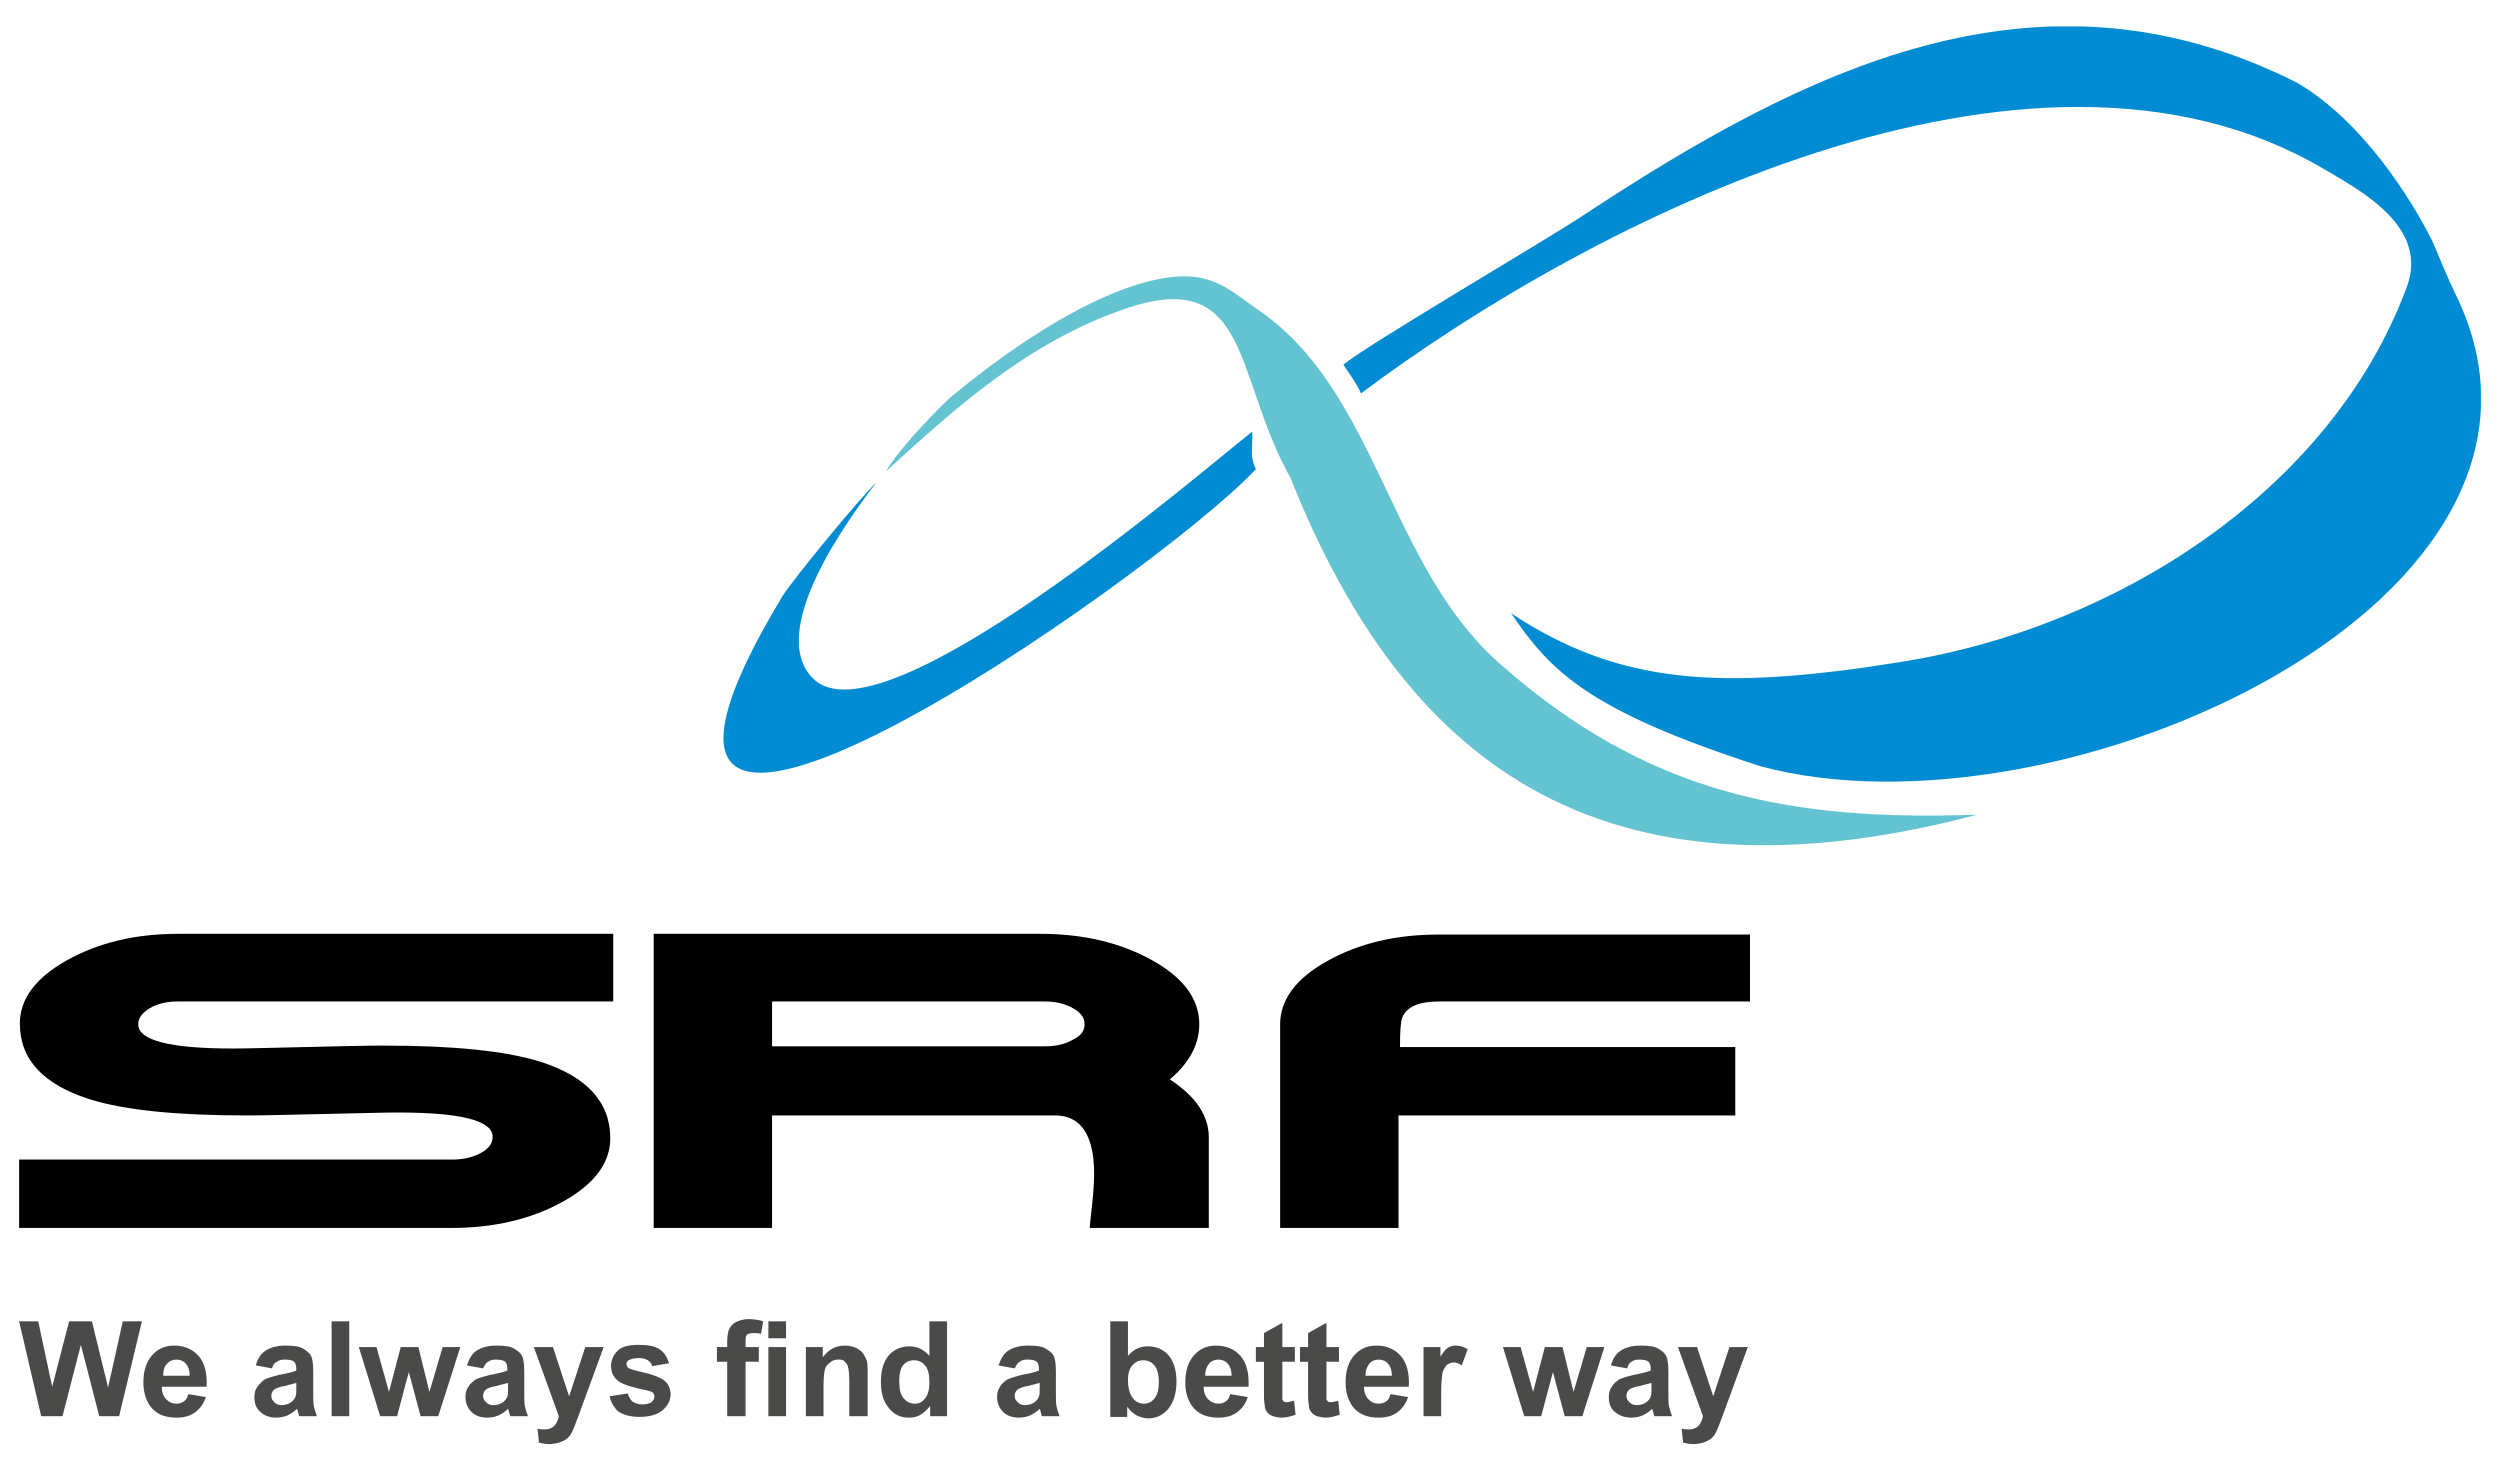
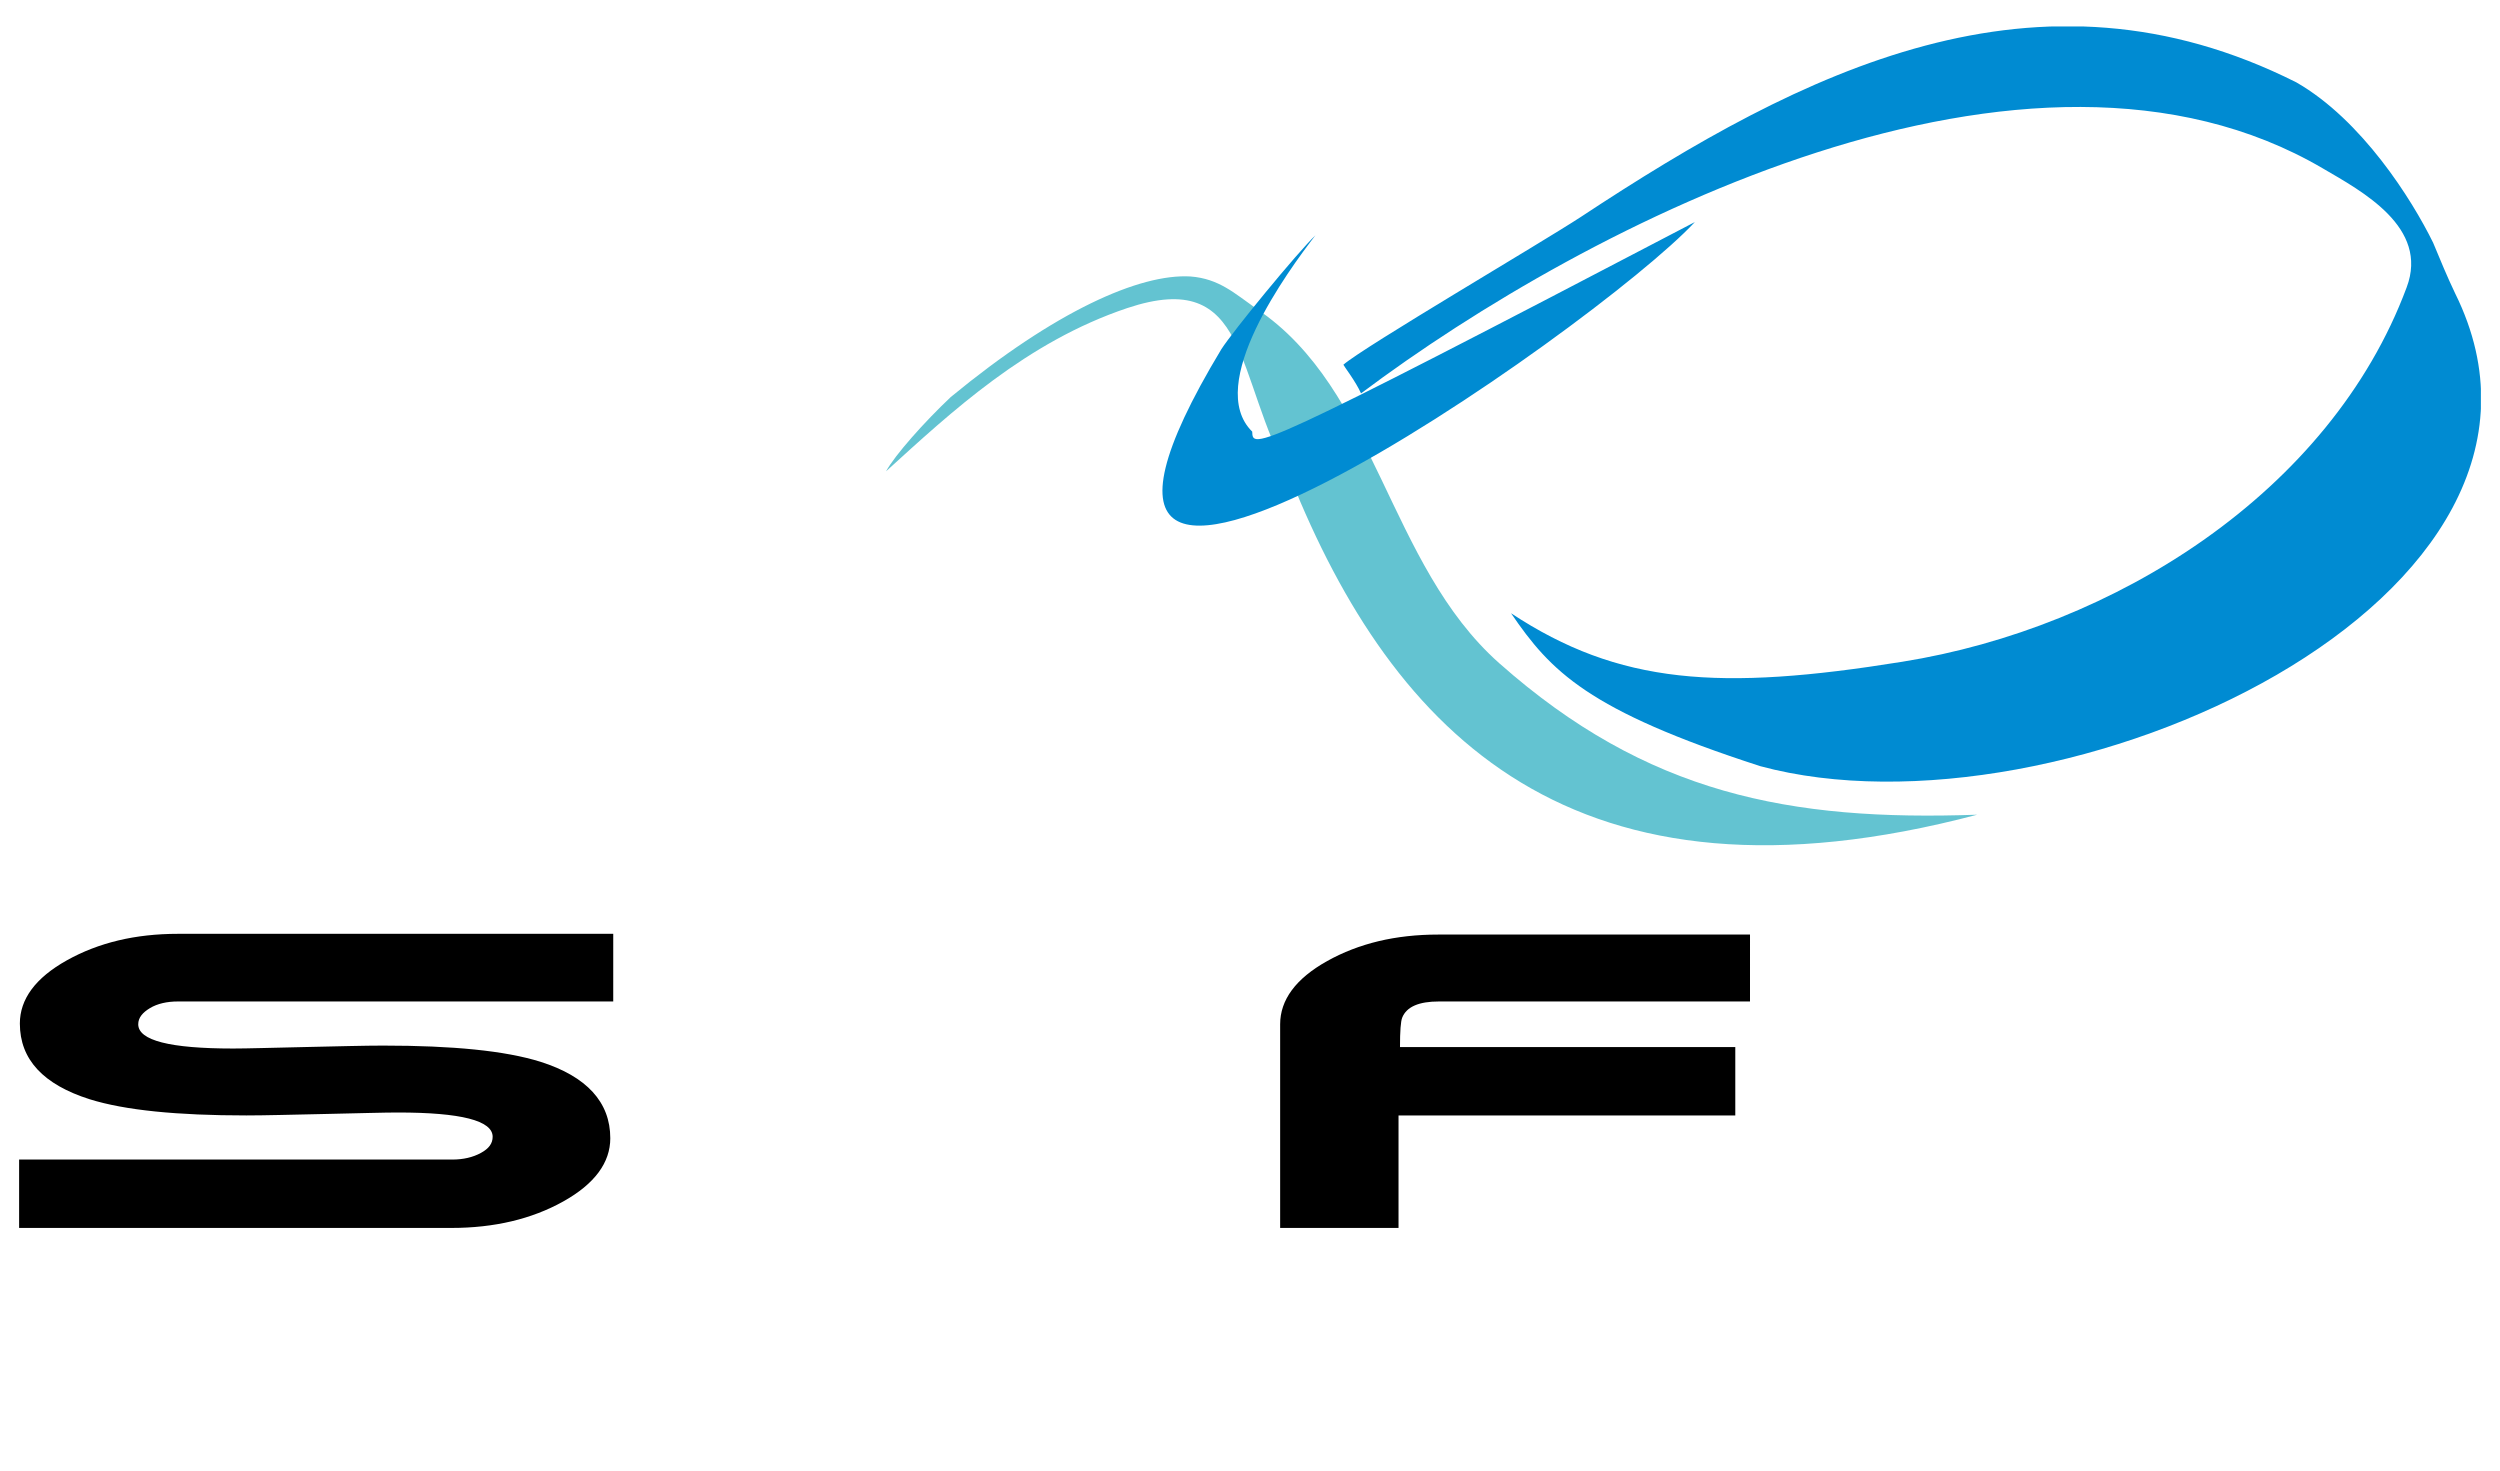
<svg xmlns="http://www.w3.org/2000/svg" xmlns:xlink="http://www.w3.org/1999/xlink" version="1.1" id="Layer_1" x="0px" y="0px" viewBox="0 0 340 200" style="enable-background:new 0 0 340 200;" xml:space="preserve">
  <style type="text/css">
	.st0{clip-path:url(#SVGID_2_);fill:#4A4A49;}
	.st1{clip-path:url(#SVGID_2_);}
	.st2{clip-path:url(#SVGID_2_);fill:#63C3D1;}
	.st3{clip-path:url(#SVGID_2_);fill:#008BD2;}
</style>
  <g>
    <g>
      <defs>
        <rect id="SVGID_1_" x="2.5" y="3.6" width="334.9" height="192.8" />
      </defs>
      <clipPath id="SVGID_2_">
        <use xlink:href="#SVGID_1_" style="overflow:visible;" />
      </clipPath>
-       <path class="st0" d="M228.2,183.2h2.6l2.2,6.7l2.2-6.7h2.5l-3.3,9l-0.6,1.6c-0.2,0.5-0.4,1-0.6,1.3c-0.2,0.3-0.4,0.5-0.7,0.7    c-0.3,0.2-0.6,0.3-0.9,0.4c-0.4,0.1-0.8,0.2-1.3,0.2c-0.5,0-0.9-0.1-1.4-0.2l-0.2-1.9c0.4,0.1,0.7,0.1,1,0.1c0.6,0,1-0.2,1.3-0.5    c0.3-0.3,0.5-0.8,0.6-1.3L228.2,183.2z M224.5,188.1c-0.3,0.1-0.8,0.2-1.5,0.4c-0.7,0.1-1.1,0.3-1.3,0.4c-0.3,0.2-0.5,0.5-0.5,0.9    c0,0.4,0.1,0.6,0.4,0.9c0.3,0.3,0.6,0.4,1,0.4c0.4,0,0.9-0.1,1.3-0.4c0.3-0.2,0.5-0.5,0.6-0.8c0.1-0.2,0.1-0.6,0.1-1.2V188.1z     M221.3,186.1l-2.2-0.4c0.2-0.9,0.7-1.6,1.3-2c0.6-0.4,1.5-0.7,2.7-0.7c1.1,0,1.9,0.1,2.4,0.4c0.5,0.3,0.9,0.6,1.1,1    c0.2,0.4,0.3,1.1,0.3,2.2l0,2.9c0,0.8,0,1.4,0.1,1.8c0.1,0.4,0.2,0.8,0.4,1.3h-2.4c-0.1-0.2-0.1-0.4-0.2-0.7    c0-0.1-0.1-0.2-0.1-0.3c-0.4,0.4-0.9,0.7-1.3,0.9c-0.5,0.2-1,0.3-1.5,0.3c-1,0-1.7-0.3-2.3-0.8c-0.6-0.5-0.8-1.2-0.8-2    c0-0.5,0.1-1,0.4-1.4c0.2-0.4,0.6-0.7,1-1c0.4-0.2,1.1-0.4,1.9-0.6c1.1-0.2,1.9-0.4,2.4-0.6v-0.2c0-0.5-0.1-0.8-0.3-1    c-0.2-0.2-0.7-0.3-1.3-0.3c-0.4,0-0.8,0.1-1,0.3C221.6,185.3,221.4,185.7,221.3,186.1 M207.3,192.6l-2.9-9.4h2.4l1.7,6.1l1.6-6.1    h2.4l1.5,6.1l1.8-6.1h2.4l-3,9.4h-2.4l-1.6-6l-1.6,6H207.3z M196,192.6h-2.4v-9.4h2.3v1.3c0.4-0.6,0.7-1,1-1.2    c0.3-0.2,0.7-0.3,1.1-0.3c0.6,0,1.1,0.2,1.6,0.5l-0.8,2.2c-0.4-0.3-0.8-0.4-1.1-0.4c-0.3,0-0.6,0.1-0.9,0.3    c-0.2,0.2-0.4,0.5-0.6,1c-0.1,0.5-0.2,1.5-0.2,3.1V192.6z M189.3,187.1c0-0.7-0.2-1.3-0.5-1.6c-0.3-0.4-0.8-0.6-1.3-0.6    c-0.5,0-1,0.2-1.3,0.6c-0.3,0.4-0.5,0.9-0.5,1.6H189.3z M189.1,189.6l2.4,0.4c-0.3,0.9-0.8,1.6-1.5,2.1c-0.7,0.5-1.5,0.7-2.5,0.7    c-1.6,0-2.8-0.5-3.6-1.6c-0.6-0.9-0.9-1.9-0.9-3.2c0-1.6,0.4-2.8,1.2-3.7c0.8-0.9,1.8-1.3,3-1.3c1.4,0,2.5,0.5,3.3,1.4    c0.8,0.9,1.2,2.3,1.1,4.2h-6.1c0,0.7,0.2,1.3,0.6,1.7c0.4,0.4,0.8,0.6,1.4,0.6c0.4,0,0.7-0.1,1-0.3    C188.8,190.4,189,190.1,189.1,189.6 M182.1,183.2v2h-1.7v3.8c0,0.8,0,1.2,0,1.3c0,0.1,0.1,0.2,0.2,0.3c0.1,0.1,0.3,0.1,0.4,0.1    c0.2,0,0.6-0.1,1-0.2l0.2,1.9c-0.6,0.2-1.2,0.4-1.9,0.4c-0.4,0-0.8-0.1-1.2-0.2c-0.4-0.2-0.6-0.3-0.8-0.6c-0.2-0.2-0.3-0.6-0.3-1    c-0.1-0.3-0.1-0.9-0.1-1.7v-4.1h-1.1v-2h1.1v-1.9l2.5-1.4v3.3H182.1z M176.1,183.2v2h-1.7v3.8c0,0.8,0,1.2,0,1.3    c0,0.1,0.1,0.2,0.2,0.3c0.1,0.1,0.3,0.1,0.4,0.1c0.2,0,0.6-0.1,1-0.2l0.2,1.9c-0.6,0.2-1.2,0.4-1.9,0.4c-0.4,0-0.8-0.1-1.2-0.2    c-0.4-0.2-0.6-0.3-0.8-0.6c-0.2-0.2-0.3-0.6-0.3-1c-0.1-0.3-0.1-0.9-0.1-1.7v-4.1h-1.1v-2h1.1v-1.9l2.5-1.4v3.3H176.1z     M167.5,187.1c0-0.7-0.2-1.3-0.5-1.6c-0.3-0.4-0.8-0.6-1.3-0.6c-0.5,0-1,0.2-1.3,0.6c-0.3,0.4-0.5,0.9-0.5,1.6H167.5z     M167.3,189.6l2.4,0.4c-0.3,0.9-0.8,1.6-1.5,2.1c-0.7,0.5-1.5,0.7-2.5,0.7c-1.6,0-2.8-0.5-3.6-1.6c-0.6-0.9-0.9-1.9-0.9-3.2    c0-1.6,0.4-2.8,1.2-3.7c0.8-0.9,1.8-1.3,3-1.3c1.4,0,2.5,0.5,3.3,1.4c0.8,0.9,1.2,2.3,1.1,4.2h-6.1c0,0.7,0.2,1.3,0.6,1.7    c0.4,0.4,0.9,0.6,1.4,0.6c0.4,0,0.7-0.1,1-0.3C167,190.4,167.2,190.1,167.3,189.6 M153.4,187.7c0,1,0.2,1.7,0.5,2.2    c0.4,0.7,1,1,1.7,1c0.5,0,1-0.2,1.4-0.7c0.4-0.5,0.6-1.2,0.6-2.2c0-1.1-0.2-1.8-0.6-2.3c-0.4-0.5-0.9-0.7-1.5-0.7    c-0.6,0-1.1,0.2-1.5,0.7C153.6,186.1,153.4,186.8,153.4,187.7 M151,192.6v-12.9h2.4v4.7c0.8-0.9,1.6-1.3,2.7-1.3    c1.1,0,2.1,0.4,2.8,1.2c0.7,0.8,1.1,2,1.1,3.6c0,1.6-0.4,2.8-1.1,3.7c-0.8,0.9-1.7,1.3-2.7,1.3c-0.5,0-1-0.1-1.6-0.4    c-0.5-0.3-1-0.7-1.3-1.2v1.4H151z M141.3,188.1c-0.3,0.1-0.8,0.2-1.5,0.4c-0.7,0.1-1.1,0.3-1.3,0.4c-0.3,0.2-0.5,0.5-0.5,0.9    c0,0.4,0.1,0.6,0.4,0.9c0.3,0.3,0.6,0.4,1,0.4c0.4,0,0.9-0.1,1.3-0.4c0.3-0.2,0.5-0.5,0.6-0.8c0.1-0.2,0.1-0.6,0.1-1.2V188.1z     M138,186.1l-2.2-0.4c0.3-0.9,0.7-1.6,1.3-2c0.6-0.4,1.5-0.7,2.7-0.7c1.1,0,1.9,0.1,2.4,0.4c0.5,0.3,0.9,0.6,1.1,1    c0.2,0.4,0.3,1.1,0.3,2.2l0,2.9c0,0.8,0,1.4,0.1,1.8c0.1,0.4,0.2,0.8,0.4,1.3h-2.4c-0.1-0.2-0.1-0.4-0.2-0.7    c0-0.1-0.1-0.2-0.1-0.3c-0.4,0.4-0.9,0.7-1.3,0.9c-0.5,0.2-1,0.3-1.5,0.3c-1,0-1.7-0.3-2.2-0.8c-0.5-0.5-0.8-1.2-0.8-2    c0-0.5,0.1-1,0.4-1.4c0.2-0.4,0.6-0.7,1-1c0.5-0.2,1.1-0.4,1.9-0.6c1.1-0.2,1.9-0.4,2.4-0.6v-0.2c0-0.5-0.1-0.8-0.3-1    c-0.2-0.2-0.7-0.3-1.3-0.3c-0.4,0-0.8,0.1-1,0.3C138.4,185.3,138.2,185.7,138,186.1 M122.3,187.7c0,1,0.1,1.7,0.4,2.2    c0.4,0.6,0.9,1,1.7,1c0.6,0,1-0.2,1.4-0.7c0.4-0.5,0.6-1.2,0.6-2.2c0-1.1-0.2-1.9-0.6-2.3c-0.4-0.5-0.9-0.7-1.5-0.7    c-0.6,0-1.1,0.2-1.5,0.7C122.5,186.1,122.3,186.8,122.3,187.7 M128.8,192.6h-2.3v-1.4c-0.4,0.5-0.8,0.9-1.3,1.2    c-0.5,0.3-1,0.4-1.6,0.4c-1.1,0-2-0.4-2.7-1.3c-0.8-0.9-1.1-2.1-1.1-3.6c0-1.6,0.4-2.8,1.1-3.6c0.7-0.8,1.7-1.2,2.8-1.2    c1,0,1.9,0.4,2.7,1.3v-4.7h2.4V192.6z M117.9,192.6h-2.4v-4.8c0-1-0.1-1.7-0.2-2c-0.1-0.3-0.3-0.5-0.5-0.7    c-0.2-0.2-0.5-0.2-0.8-0.2c-0.4,0-0.8,0.1-1.1,0.4c-0.3,0.2-0.6,0.5-0.7,0.9c-0.1,0.4-0.2,1.1-0.2,2.2v4.2h-2.4v-9.4h2.3v1.4    c0.8-1.1,1.8-1.6,3-1.6c0.5,0,1,0.1,1.5,0.3c0.4,0.2,0.8,0.5,1,0.8c0.2,0.3,0.4,0.7,0.5,1c0.1,0.4,0.1,0.9,0.1,1.7V192.6z     M104.5,183.2h2.4v9.4h-2.4V183.2z M104.5,179.7h2.4v2.3h-2.4V179.7z M97.5,183.2h1.4v-0.7c0-0.8,0.1-1.4,0.3-1.8    c0.2-0.4,0.5-0.7,0.9-0.9c0.4-0.2,1-0.4,1.7-0.4c0.7,0,1.4,0.1,2,0.3l-0.3,1.7c-0.4-0.1-0.8-0.1-1.1-0.1c-0.4,0-0.6,0.1-0.8,0.2    c-0.2,0.2-0.2,0.5-0.2,1v0.7h1.8v2h-1.8v7.4h-2.5v-7.4h-1.4V183.2z M82.9,189.9l2.5-0.4c0.1,0.5,0.3,0.8,0.6,1.1    c0.3,0.2,0.8,0.4,1.3,0.4c0.6,0,1.1-0.1,1.4-0.4c0.2-0.2,0.3-0.4,0.3-0.7c0-0.2-0.1-0.3-0.2-0.5c-0.1-0.1-0.4-0.2-0.8-0.3    c-2-0.4-3.2-0.8-3.8-1.2c-0.7-0.5-1.1-1.2-1.1-2.1c0-0.8,0.3-1.5,0.9-2.1c0.6-0.6,1.6-0.8,2.9-0.8c1.3,0,2.2,0.2,2.8,0.6    c0.6,0.4,1,1,1.3,1.9l-2.3,0.4c-0.1-0.4-0.3-0.6-0.6-0.8c-0.3-0.2-0.7-0.3-1.2-0.3c-0.6,0-1.1,0.1-1.4,0.3    c-0.2,0.1-0.3,0.3-0.3,0.5c0,0.2,0.1,0.3,0.2,0.5c0.2,0.2,1,0.4,2.3,0.7c1.3,0.3,2.2,0.7,2.7,1.1c0.5,0.4,0.8,1.1,0.8,1.8    c0,0.9-0.4,1.6-1.1,2.2c-0.7,0.6-1.8,0.9-3.1,0.9c-1.3,0-2.3-0.3-3-0.8C83.6,191.5,83.1,190.8,82.9,189.9 M72.6,183.2h2.6l2.2,6.7    l2.2-6.7h2.5l-3.3,9l-0.6,1.6c-0.2,0.5-0.4,1-0.6,1.3c-0.2,0.3-0.4,0.5-0.7,0.7c-0.3,0.2-0.6,0.3-0.9,0.4    c-0.4,0.1-0.8,0.2-1.3,0.2c-0.5,0-0.9-0.1-1.4-0.2l-0.2-1.9c0.4,0.1,0.7,0.1,1,0.1c0.6,0,1-0.2,1.3-0.5c0.3-0.3,0.5-0.8,0.6-1.3    L72.6,183.2z M69,188.1c-0.3,0.1-0.8,0.2-1.5,0.4c-0.7,0.1-1.1,0.3-1.3,0.4c-0.3,0.2-0.5,0.5-0.5,0.9c0,0.4,0.1,0.6,0.4,0.9    c0.3,0.3,0.6,0.4,1,0.4c0.4,0,0.9-0.1,1.3-0.4c0.3-0.2,0.5-0.5,0.6-0.8c0.1-0.2,0.1-0.6,0.1-1.2V188.1z M65.7,186.1l-2.2-0.4    c0.3-0.9,0.7-1.6,1.3-2c0.6-0.4,1.5-0.7,2.7-0.7c1.1,0,1.9,0.1,2.4,0.4c0.5,0.3,0.9,0.6,1.1,1c0.2,0.4,0.3,1.1,0.3,2.2l0,2.9    c0,0.8,0,1.4,0.1,1.8c0.1,0.4,0.2,0.8,0.4,1.3h-2.4c-0.1-0.2-0.1-0.4-0.2-0.7c0-0.1-0.1-0.2-0.1-0.3c-0.4,0.4-0.9,0.7-1.3,0.9    c-0.5,0.2-1,0.3-1.5,0.3c-1,0-1.7-0.3-2.2-0.8c-0.5-0.5-0.8-1.2-0.8-2c0-0.5,0.1-1,0.4-1.4c0.2-0.4,0.6-0.7,1-1    c0.4-0.2,1.1-0.4,1.9-0.6c1.1-0.2,1.9-0.4,2.4-0.6v-0.2c0-0.5-0.1-0.8-0.3-1c-0.2-0.2-0.7-0.3-1.3-0.3c-0.4,0-0.8,0.1-1,0.3    C66.1,185.3,65.9,185.7,65.7,186.1 M51.7,192.6l-2.9-9.4h2.4l1.7,6.1l1.6-6.1h2.4l1.5,6.1l1.8-6.1h2.4l-3,9.4h-2.4l-1.6-6l-1.6,6    H51.7z M45.1,179.7h2.4v12.9h-2.4V179.7z M40.2,188.1c-0.3,0.1-0.8,0.2-1.5,0.4c-0.7,0.1-1.1,0.3-1.3,0.4    c-0.3,0.2-0.5,0.5-0.5,0.9c0,0.4,0.1,0.6,0.4,0.9c0.3,0.3,0.6,0.4,1,0.4c0.4,0,0.9-0.1,1.3-0.4c0.3-0.2,0.5-0.5,0.6-0.8    c0.1-0.2,0.1-0.6,0.1-1.2V188.1z M37,186.1l-2.2-0.4c0.2-0.9,0.7-1.6,1.3-2c0.6-0.4,1.5-0.7,2.7-0.7c1.1,0,1.9,0.1,2.4,0.4    c0.5,0.3,0.9,0.6,1.1,1c0.2,0.4,0.3,1.1,0.3,2.2l0,2.9c0,0.8,0,1.4,0.1,1.8c0.1,0.4,0.2,0.8,0.4,1.3h-2.4    c-0.1-0.2-0.1-0.4-0.2-0.7c0-0.1-0.1-0.2-0.1-0.3c-0.4,0.4-0.9,0.7-1.3,0.9c-0.5,0.2-1,0.3-1.5,0.3c-1,0-1.7-0.3-2.2-0.8    c-0.6-0.5-0.8-1.2-0.8-2c0-0.5,0.1-1,0.4-1.4c0.3-0.4,0.6-0.7,1-1c0.4-0.2,1.1-0.4,1.9-0.6c1.1-0.2,1.9-0.4,2.4-0.6v-0.2    c0-0.5-0.1-0.8-0.3-1c-0.2-0.2-0.7-0.3-1.3-0.3c-0.4,0-0.8,0.1-1,0.3C37.3,185.3,37.1,185.7,37,186.1 M25.8,187.1    c0-0.7-0.2-1.3-0.5-1.6c-0.3-0.4-0.8-0.6-1.3-0.6c-0.5,0-1,0.2-1.3,0.6c-0.4,0.4-0.5,0.9-0.5,1.6H25.8z M25.6,189.6l2.4,0.4    c-0.3,0.9-0.8,1.6-1.5,2.1c-0.7,0.5-1.5,0.7-2.5,0.7c-1.6,0-2.8-0.5-3.6-1.6c-0.6-0.9-0.9-1.9-0.9-3.2c0-1.6,0.4-2.8,1.2-3.7    c0.8-0.9,1.8-1.3,3-1.3c1.4,0,2.5,0.5,3.3,1.4c0.8,0.9,1.2,2.3,1.1,4.2h-6.1c0,0.7,0.2,1.3,0.6,1.7c0.4,0.4,0.8,0.6,1.4,0.6    c0.4,0,0.7-0.1,1-0.3C25.3,190.4,25.5,190.1,25.6,189.6 M5.6,192.6l-3-12.9h2.6l1.9,8.9l2.3-8.9h3.1l2.2,9l2-9h2.6l-3.1,12.9h-2.7    l-2.5-9.7l-2.5,9.7H5.6z" />
      <path class="st1" d="M83.4,136.2H24.2c-1.5,0-2.8,0.3-3.8,0.9c-1,0.6-1.6,1.3-1.6,2.2c0,2.2,4.3,3.3,12.9,3.3    c1.9,0,5.1-0.1,9.7-0.2c4.6-0.1,8.2-0.2,10.7-0.2c9.5,0,16.6,0.7,21.4,2.2c6.3,2,9.5,5.5,9.5,10.4c0,3.3-2.1,6.2-6.4,8.6    c-4.3,2.4-9.4,3.6-15.2,3.6H2.6v-9.3h58.9c1.5,0,2.8-0.3,3.9-0.9c1.1-0.6,1.6-1.3,1.6-2.2c0-2.2-4.3-3.3-12.9-3.3    c-1.9,0-5.1,0.1-9.8,0.2c-4.7,0.1-8.3,0.2-10.8,0.2c-9.4,0-16.5-0.7-21.3-2.2c-6.3-2-9.5-5.4-9.5-10.3c0-3.3,2.1-6.2,6.4-8.6    c4.3-2.4,9.3-3.6,15.1-3.6h59.2V136.2z" />
-       <path class="st1" d="M147.5,139.3c0-0.9-0.5-1.6-1.6-2.2c-1.1-0.6-2.3-0.9-3.8-0.9h-37.1v6.1h37.1c1.5,0,2.8-0.3,3.8-0.9    C147,140.9,147.5,140.2,147.5,139.3 M164.4,167h-16.2c0-0.2,0.1-1.2,0.3-2.9c0.2-1.8,0.3-3.3,0.3-4.5c0-5.2-1.8-7.9-5.3-7.9h-38.5    V167H88.9v-40h52.6c5.8,0,10.9,1.2,15.2,3.6c4.3,2.4,6.4,5.3,6.4,8.7c0,2.7-1.3,5.2-4,7.5c3.5,2.3,5.3,4.9,5.3,7.9V167z" />
      <path class="st1" d="M238.1,136.2h-42.4c-2.7,0-4.4,0.7-5,2.2c-0.2,0.5-0.3,1.8-0.3,4H236v9.3h-45.8V167h-16.1v-27.7    c0-3.3,2.1-6.2,6.4-8.6c4.3-2.4,9.3-3.6,15.1-3.6h42.4V136.2z" />
      <path class="st2" d="M170.9,42c16.4,11,17.8,34.7,33,48.2c20.1,17.8,39.5,21.5,65,20.6C214,125.3,189.5,99.9,175.5,65    c-7.7-13.8-5.4-28.7-22.2-23.1c-13.7,4.6-23.9,14.1-32.8,22.2c1.2-2.2,5.2-6.7,8.8-10.1c14.2-11.7,25.7-16.8,32.6-16.4    C165.8,37.9,167.9,39.9,170.9,42" />
-       <path class="st3" d="M333.9,39.9c20.6,41.6-53.8,75.3-94.5,64.3c-23.5-7.6-28.5-12.9-33.9-20.8c14.7,9.7,28.4,10.6,53.2,6.6    c28.8-4.6,58.2-23,68.6-50.9c3.1-8.2-6.1-13.1-11.4-16.2C276-0.5,216,30.3,185.1,53.5c-0.7-1.6-2.4-3.8-2.4-3.9    c2.9-2.5,26.8-16.5,32.3-20.1c30.3-20,62.1-36,97.3-18.3c8.9,5.1,15.7,15.9,18.6,21.8C331.9,35.4,332.8,37.6,333.9,39.9     M170.3,58.7c-7,5.5-50.3,42.9-59.7,33.6c-6.5-6.4,4.9-21.9,8.6-26.7c-2.5,2.4-11.2,13-12.8,15.5c-34.1,56.6,50.9-2.8,64.4-17.3    C169.9,61.9,170.4,61.1,170.3,58.7" />
+       <path class="st3" d="M333.9,39.9c20.6,41.6-53.8,75.3-94.5,64.3c-23.5-7.6-28.5-12.9-33.9-20.8c14.7,9.7,28.4,10.6,53.2,6.6    c28.8-4.6,58.2-23,68.6-50.9c3.1-8.2-6.1-13.1-11.4-16.2C276-0.5,216,30.3,185.1,53.5c-0.7-1.6-2.4-3.8-2.4-3.9    c2.9-2.5,26.8-16.5,32.3-20.1c30.3-20,62.1-36,97.3-18.3c8.9,5.1,15.7,15.9,18.6,21.8C331.9,35.4,332.8,37.6,333.9,39.9     M170.3,58.7c-6.5-6.4,4.9-21.9,8.6-26.7c-2.5,2.4-11.2,13-12.8,15.5c-34.1,56.6,50.9-2.8,64.4-17.3    C169.9,61.9,170.4,61.1,170.3,58.7" />
    </g>
  </g>
</svg>